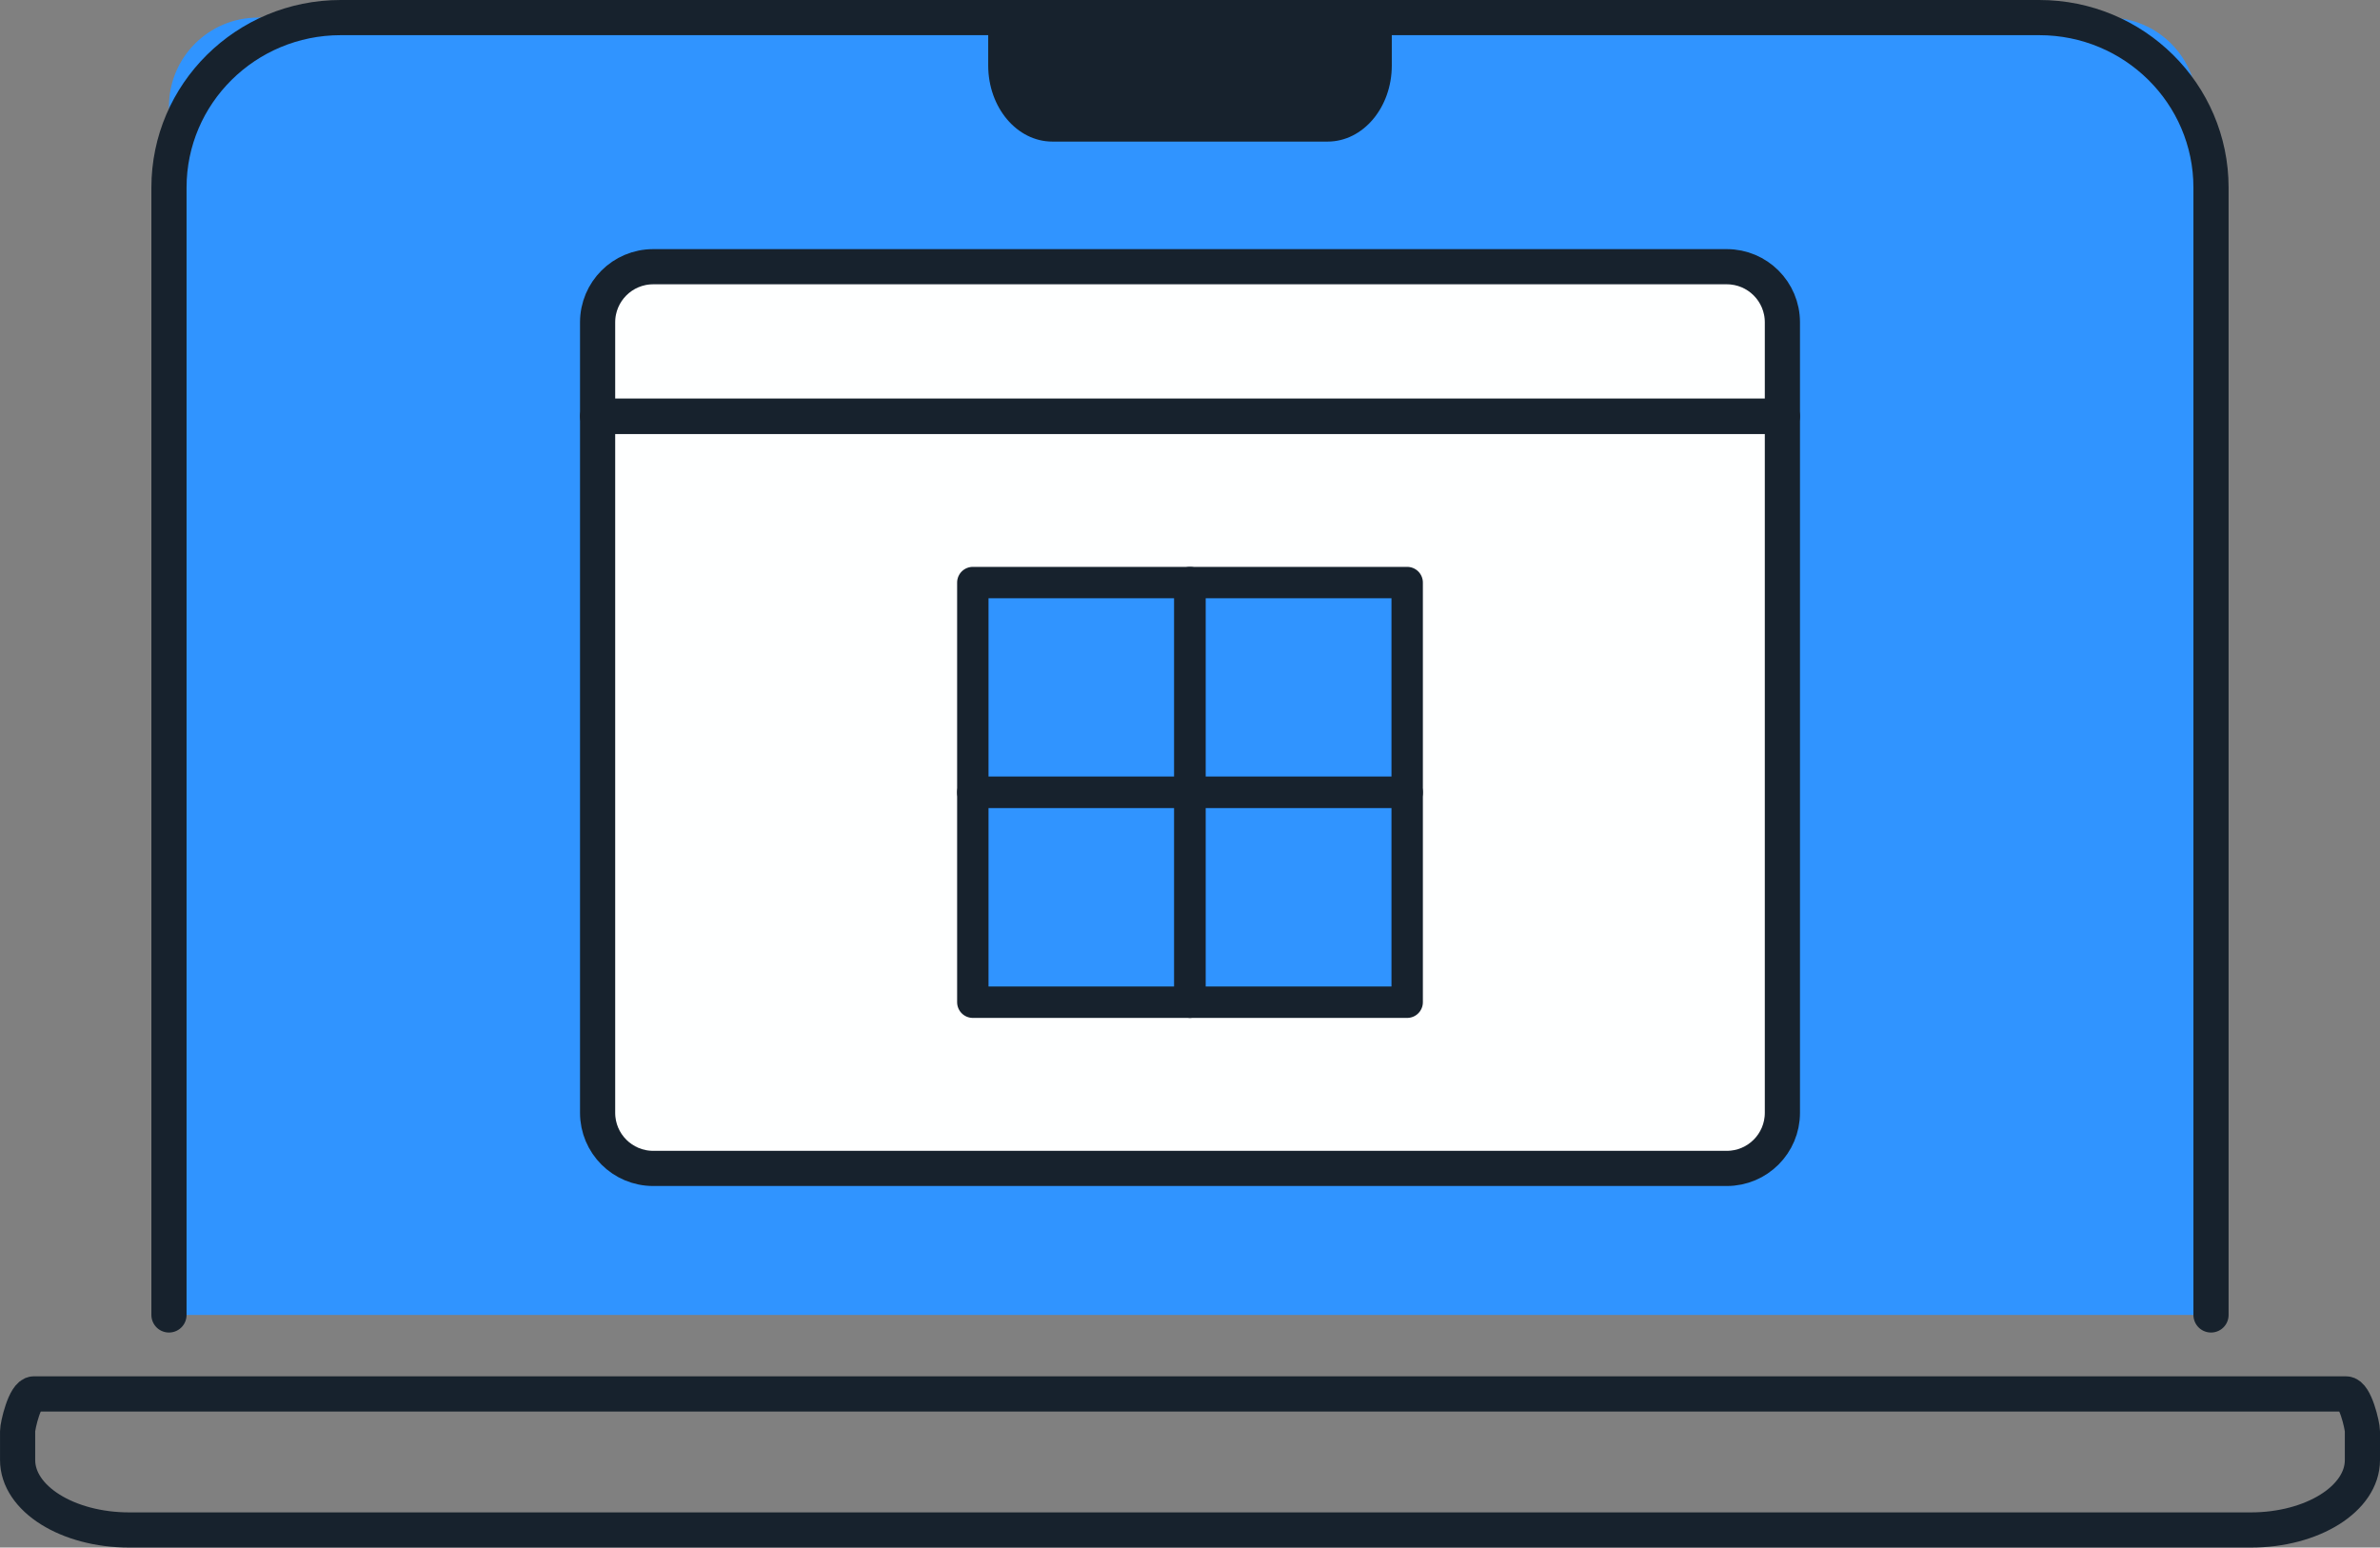
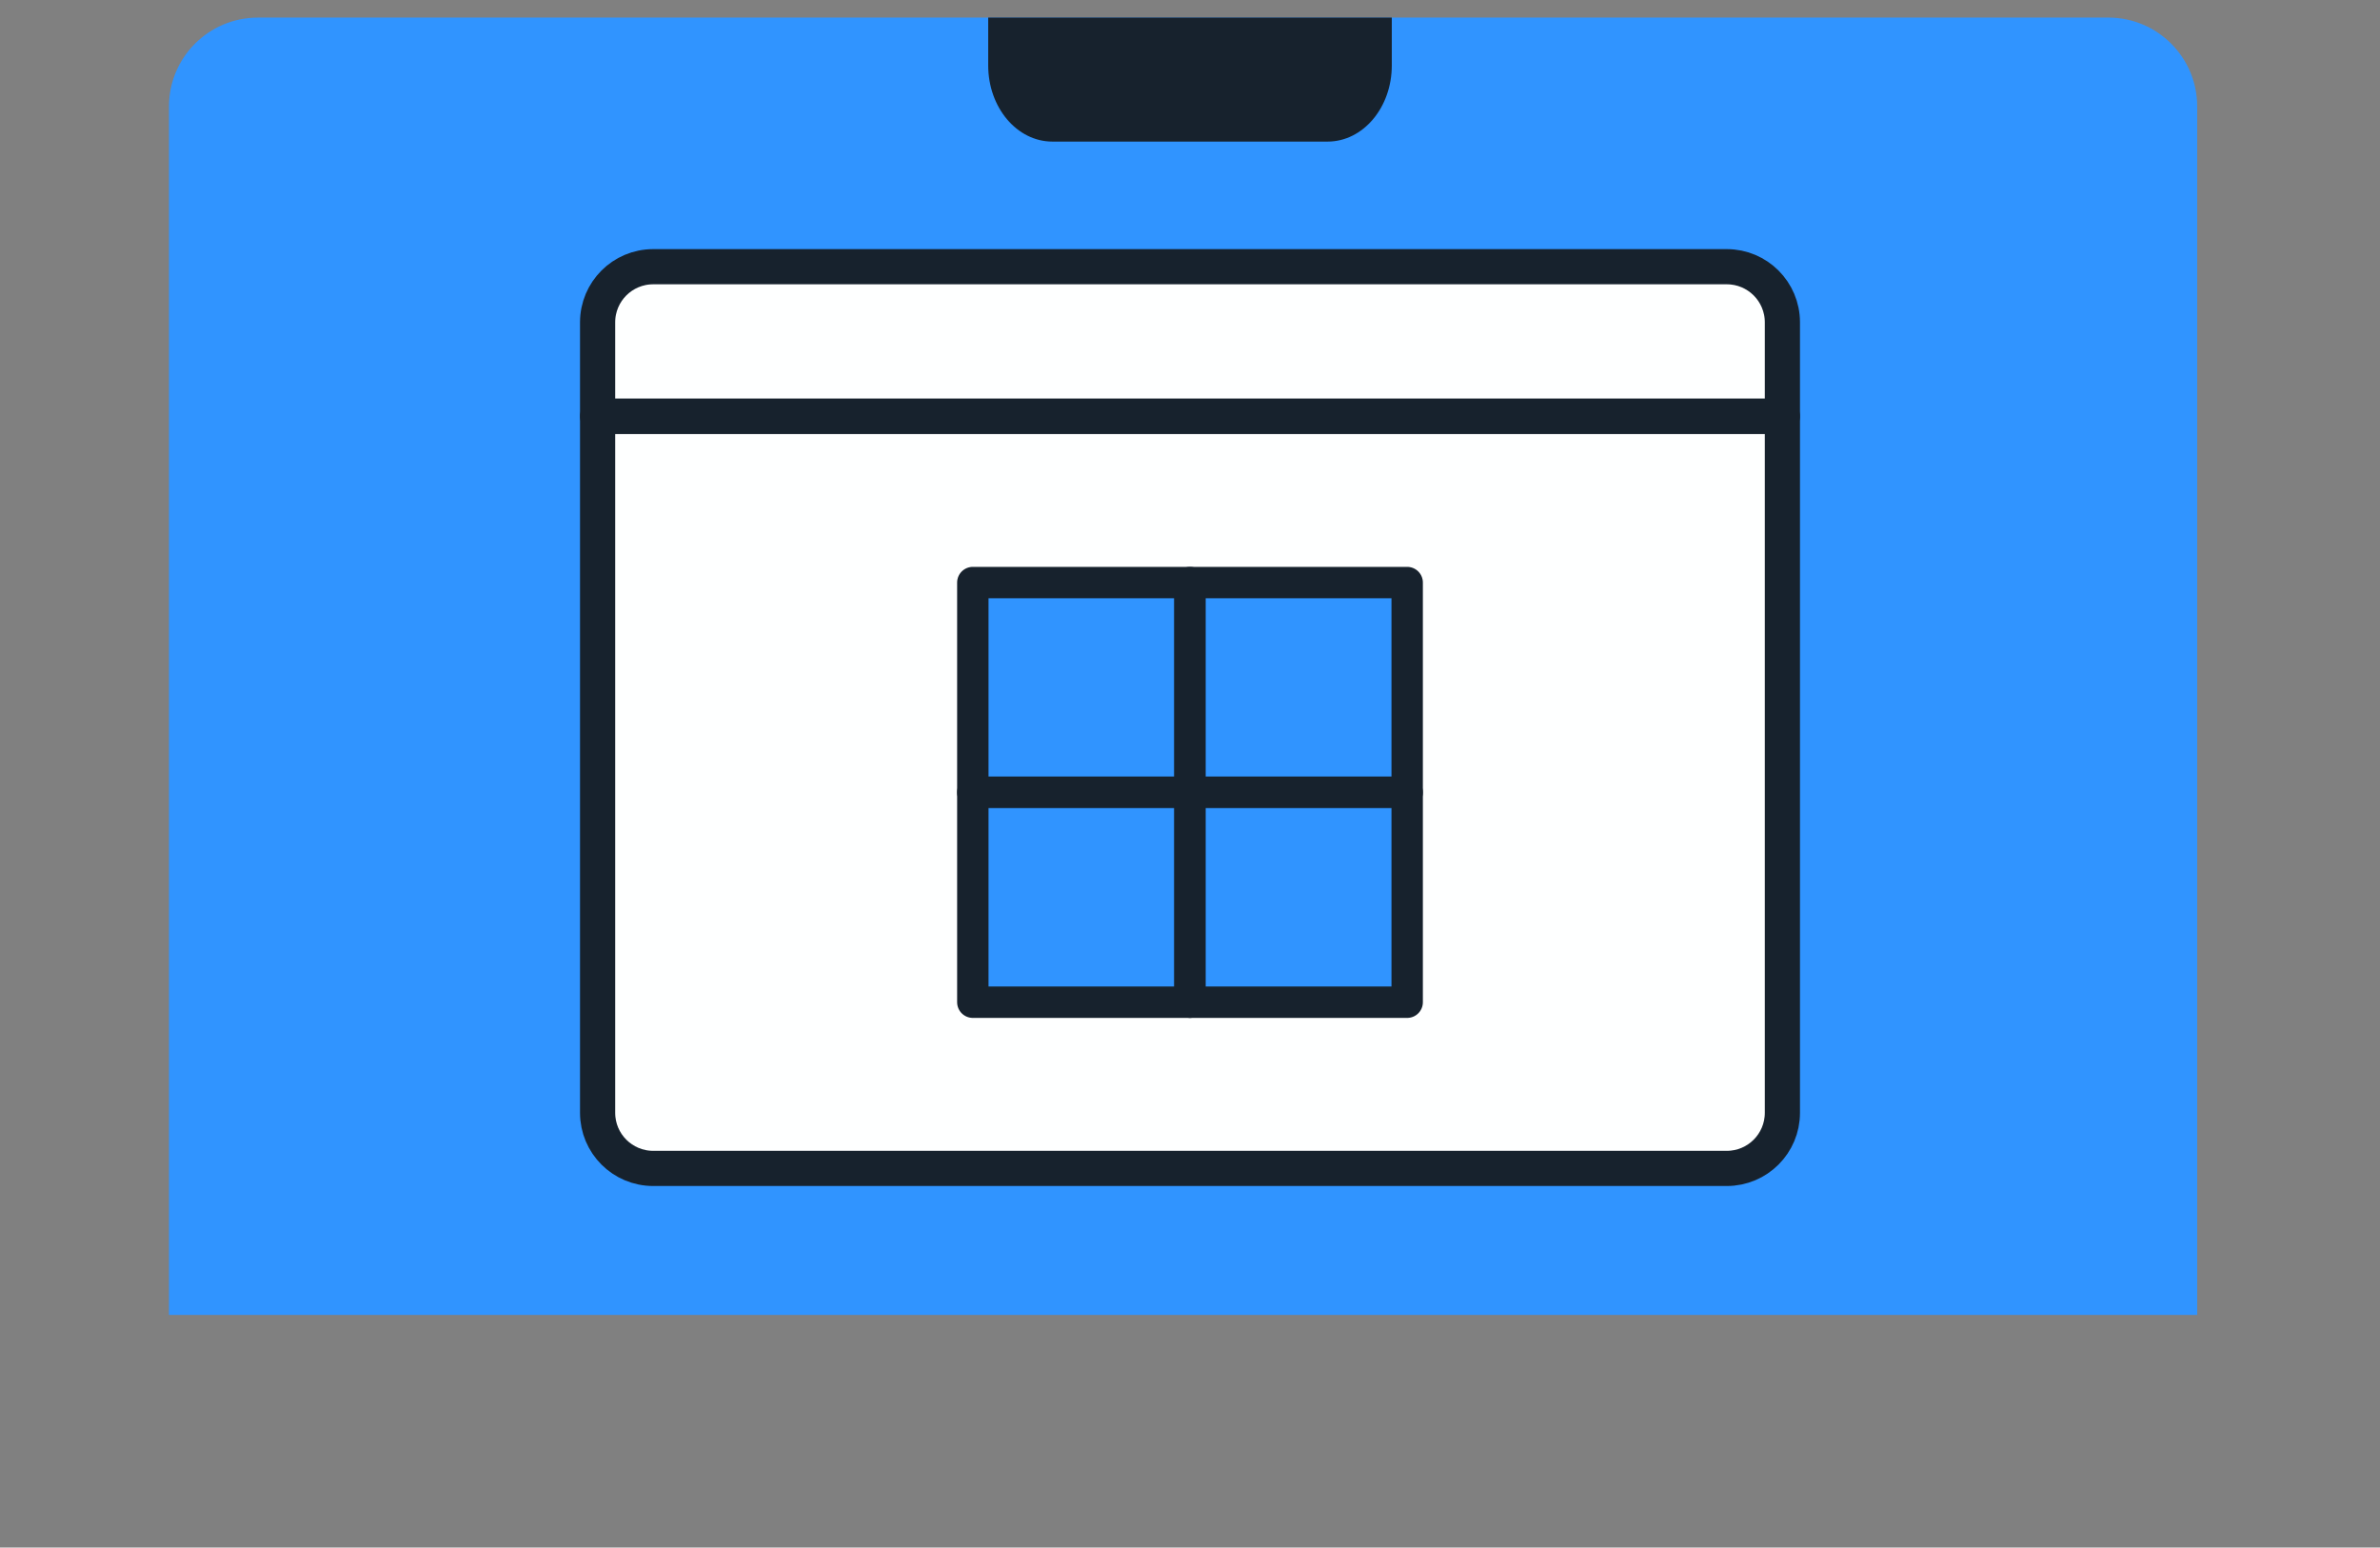
<svg xmlns="http://www.w3.org/2000/svg" id="uuid-5d142e90-6da1-489c-b325-ef9cc41faa89" data-name="Layer_2" viewBox="0 0 101.5 65.998">
  <rect x="0" y="0" width="101.5" height="65.998" fill="#808080" stroke="none" />
  <defs>
    <style>
      .uuid-212e9779-b32d-4858-a1ab-f3b74c02c4ad {
        fill: #feffff;
      }

      .uuid-212e9779-b32d-4858-a1ab-f3b74c02c4ad, .uuid-6037ecb9-eba5-41bc-8f16-7e5b8115e862 {
        stroke-width: 1.5px;
      }

      .uuid-212e9779-b32d-4858-a1ab-f3b74c02c4ad, .uuid-6037ecb9-eba5-41bc-8f16-7e5b8115e862, .uuid-e5e28953-ba8e-4367-bf4f-903aa4d5d693 {
        stroke: #17222d;
        stroke-linecap: round;
        stroke-linejoin: round;
      }

      .uuid-73cc551a-416f-4789-9a82-9e622c63c99c, .uuid-e5e28953-ba8e-4367-bf4f-903aa4d5d693 {
        fill: #3094ff;
      }

      .uuid-6037ecb9-eba5-41bc-8f16-7e5b8115e862 {
        fill: none;
      }

      .uuid-58e77d66-d773-4516-904a-914e2198c70b {
        fill: #17222d;
      }

      .uuid-e5e28953-ba8e-4367-bf4f-903aa4d5d693 {
        stroke-width: 1.339px;
      }
    </style>
  </defs>
  <g id="uuid-5b5c116b-2de0-4b4d-b47a-321377f58fb2" data-name="Layer_2">
    <g>
      <g>
        <g>
          <path class="uuid-73cc551a-416f-4789-9a82-9e622c63c99c" d="M10.996.75h78.919c2.091,0,3.789,1.698,3.789,3.789v51.537H7.206V4.54c0-2.091,1.698-3.789,3.789-3.789Z" />
-           <path class="uuid-6037ecb9-eba5-41bc-8f16-7e5b8115e862" d="M7.206,56.077V8C7.206,3.996,10.485.75,14.529.75h72.441c4.045,0,7.323,3.246,7.323,7.25v48.077" />
-           <path class="uuid-6037ecb9-eba5-41bc-8f16-7e5b8115e862" d="M1.441,59.445h98.618c.382-0.0.691,1.353.691,1.593v1.227c0,1.647-2.132,2.982-4.762,2.982H5.513c-2.63,0-4.762-1.335-4.762-2.983l-0-1.227c0-.239.309-1.593.691-1.593Z" />
          <path class="uuid-58e77d66-d773-4516-904a-914e2198c70b" d="M42.144.75v2.04c0,1.794,1.226,3.248,2.737,3.248h11.738c1.512,0,2.737-1.454,2.737-3.248V.75h-17.212Z" />
        </g>
        <g>
          <path class="uuid-212e9779-b32d-4858-a1ab-f3b74c02c4ad" d="M25.486,17.757h50.528v29.7c0,1.309-1.062,2.371-2.371,2.371H27.857c-1.309,0-2.371-1.062-2.371-2.371v-29.7h0Z" />
          <path class="uuid-212e9779-b32d-4858-a1ab-f3b74c02c4ad" d="M27.857,11.374h45.786c1.309,0,2.371,1.062,2.371,2.371v4H25.486v-4c0-1.309,1.062-2.371,2.371-2.371Z" />
        </g>
      </g>
      <g>
        <rect class="uuid-e5e28953-ba8e-4367-bf4f-903aa4d5d693" x="41.488" y="24.844" width="9.262" height="8.948" />
        <rect class="uuid-e5e28953-ba8e-4367-bf4f-903aa4d5d693" x="50.75" y="24.844" width="9.262" height="8.948" />
        <rect class="uuid-e5e28953-ba8e-4367-bf4f-903aa4d5d693" x="41.488" y="33.792" width="9.262" height="8.948" />
        <rect class="uuid-e5e28953-ba8e-4367-bf4f-903aa4d5d693" x="50.75" y="33.792" width="9.262" height="8.948" />
      </g>
    </g>
  </g>
</svg>